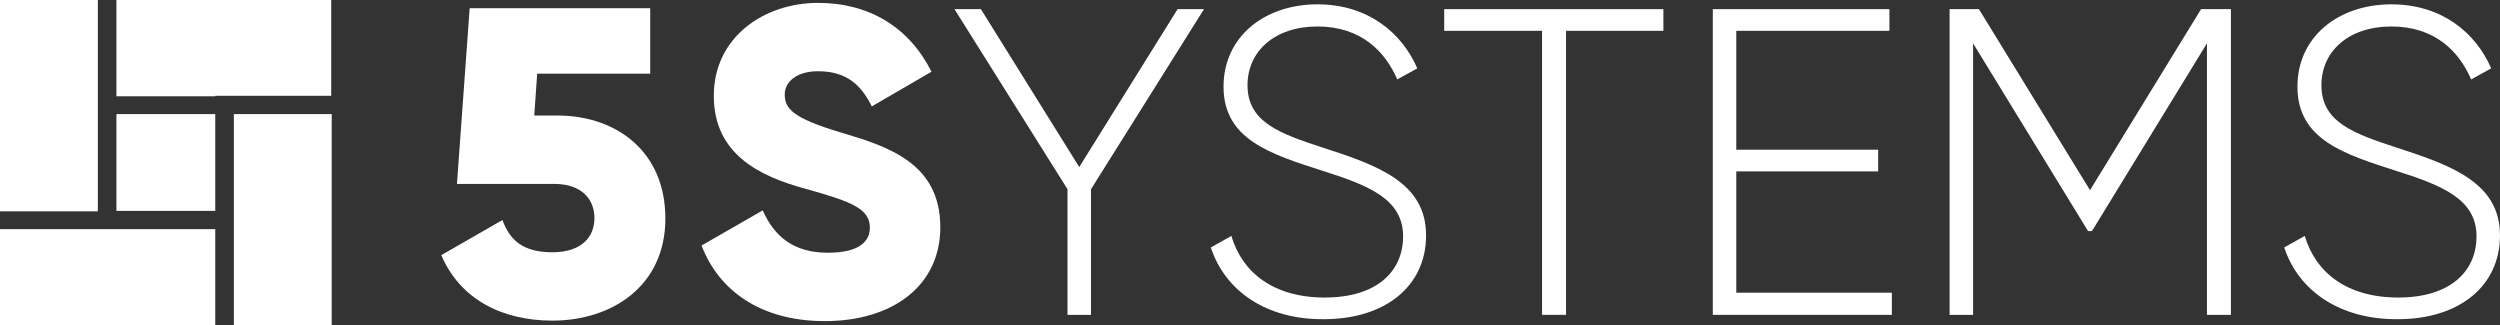
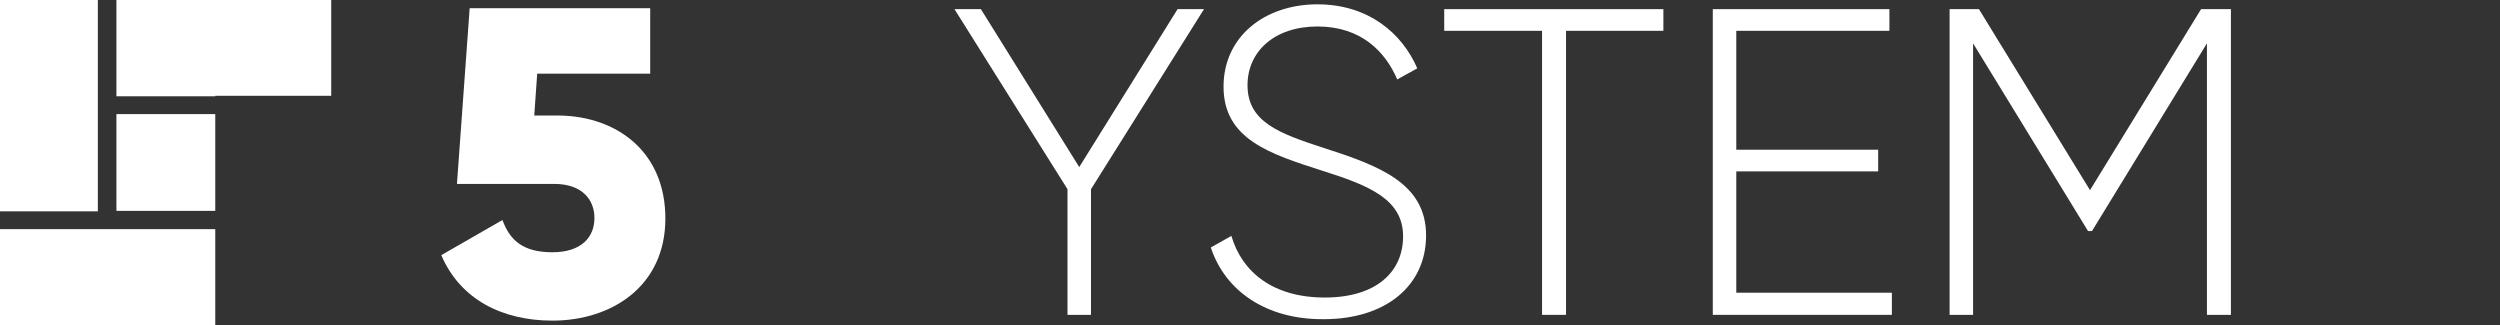
<svg xmlns="http://www.w3.org/2000/svg" width="169" height="22" viewBox="0 0 169 22" fill="none">
  <rect x="0" y="0" width="169" height="22" fill="#333333" stroke="none" />
  <path d="M44.979 14.775C44.979 19.331 41.374 21.674 37.34 21.674C33.999 21.674 31.122 20.275 29.832 17.248L33.966 14.873C34.462 16.239 35.355 17.053 37.34 17.053C39.324 17.053 40.184 16.012 40.184 14.742C40.184 13.473 39.324 12.432 37.472 12.432H30.89L31.75 0.553H43.954V4.979H36.314L36.116 7.81H37.836C41.705 7.875 44.979 10.251 44.979 14.775Z" fill="white" />
-   <path d="M47.426 16.597L51.56 14.222C52.321 15.947 53.61 17.085 55.959 17.085C58.24 17.085 58.803 16.207 58.803 15.393C58.803 14.124 57.612 13.636 54.437 12.757C51.328 11.911 48.253 10.414 48.253 6.476C48.253 2.506 51.659 0.195 55.297 0.195C58.737 0.195 61.449 1.822 62.97 4.849L58.935 7.192C58.207 5.728 57.215 4.816 55.297 4.816C53.809 4.816 53.048 5.565 53.048 6.378C53.048 7.322 53.544 7.973 56.818 8.949C59.993 9.893 63.565 11 63.565 15.361C63.565 19.331 60.324 21.707 55.76 21.707C51.395 21.707 48.583 19.624 47.426 16.597Z" fill="white" />
  <path d="M73.751 12.79V21.284H72.163V12.79L64.523 0.619H66.309L72.957 11.293L79.604 0.619H81.39L73.751 12.79Z" fill="white" />
  <path d="M81.852 16.728L83.241 15.947C83.968 18.42 86.085 20.113 89.557 20.113C93.063 20.113 94.849 18.355 94.849 15.979C94.849 13.506 92.633 12.562 89.425 11.553C85.886 10.414 82.711 9.438 82.711 5.858C82.711 2.473 85.49 0.293 89.061 0.293C92.501 0.293 94.783 2.246 95.808 4.621L94.452 5.37C93.658 3.515 92.038 1.79 89.061 1.79C86.151 1.79 84.332 3.482 84.332 5.76C84.332 8.234 86.449 9.015 89.458 9.991C93.195 11.195 96.403 12.367 96.403 15.914C96.403 19.331 93.658 21.577 89.491 21.577C85.589 21.61 82.811 19.657 81.852 16.728Z" fill="white" />
  <path d="M112.478 2.083H105.864V21.284H104.243V2.083H97.629V0.619H112.445V2.083H112.478Z" fill="white" />
  <path d="M127.89 19.82V21.284H115.785V0.619H127.724V2.083H117.373V10.121H126.964V11.586H117.373V19.787H127.89V19.82Z" fill="white" />
  <path d="M150.777 21.284H149.189V2.929L141.417 15.621H141.152L133.38 2.929V21.284H131.793V0.619H133.777L141.285 12.855L148.792 0.619H150.81V21.284H150.777Z" fill="white" />
-   <path d="M154.414 16.728L155.803 15.947C156.531 18.42 158.647 20.113 162.12 20.113C165.626 20.113 167.412 18.355 167.412 15.979C167.412 13.506 165.196 12.562 161.988 11.553C158.449 10.414 155.307 9.438 155.307 5.858C155.307 2.473 158.085 0.293 161.657 0.293C165.096 0.293 167.378 2.246 168.404 4.621L167.048 5.37C166.254 3.515 164.633 1.79 161.657 1.79C158.747 1.79 156.928 3.482 156.928 5.76C156.928 8.234 159.044 9.015 162.054 9.991C165.758 11.195 168.999 12.367 168.999 15.914C168.999 19.331 166.254 21.577 162.087 21.577C158.184 21.61 155.373 19.657 154.414 16.728Z" fill="white" />
  <path d="M14.552 7.713H7.871V14.254H14.552V7.713Z" fill="white" />
  <path d="M7.871 6.509H14.552V6.476H22.39V0H7.871V6.509Z" fill="white" />
  <path d="M0 22H6.714H14.552V15.491H0V22Z" fill="white" />
  <path d="M6.614 0H0V14.287H6.614V0Z" fill="white" />
-   <path d="M22.423 7.713H15.809V22H22.423V7.713Z" fill="white" />
</svg>